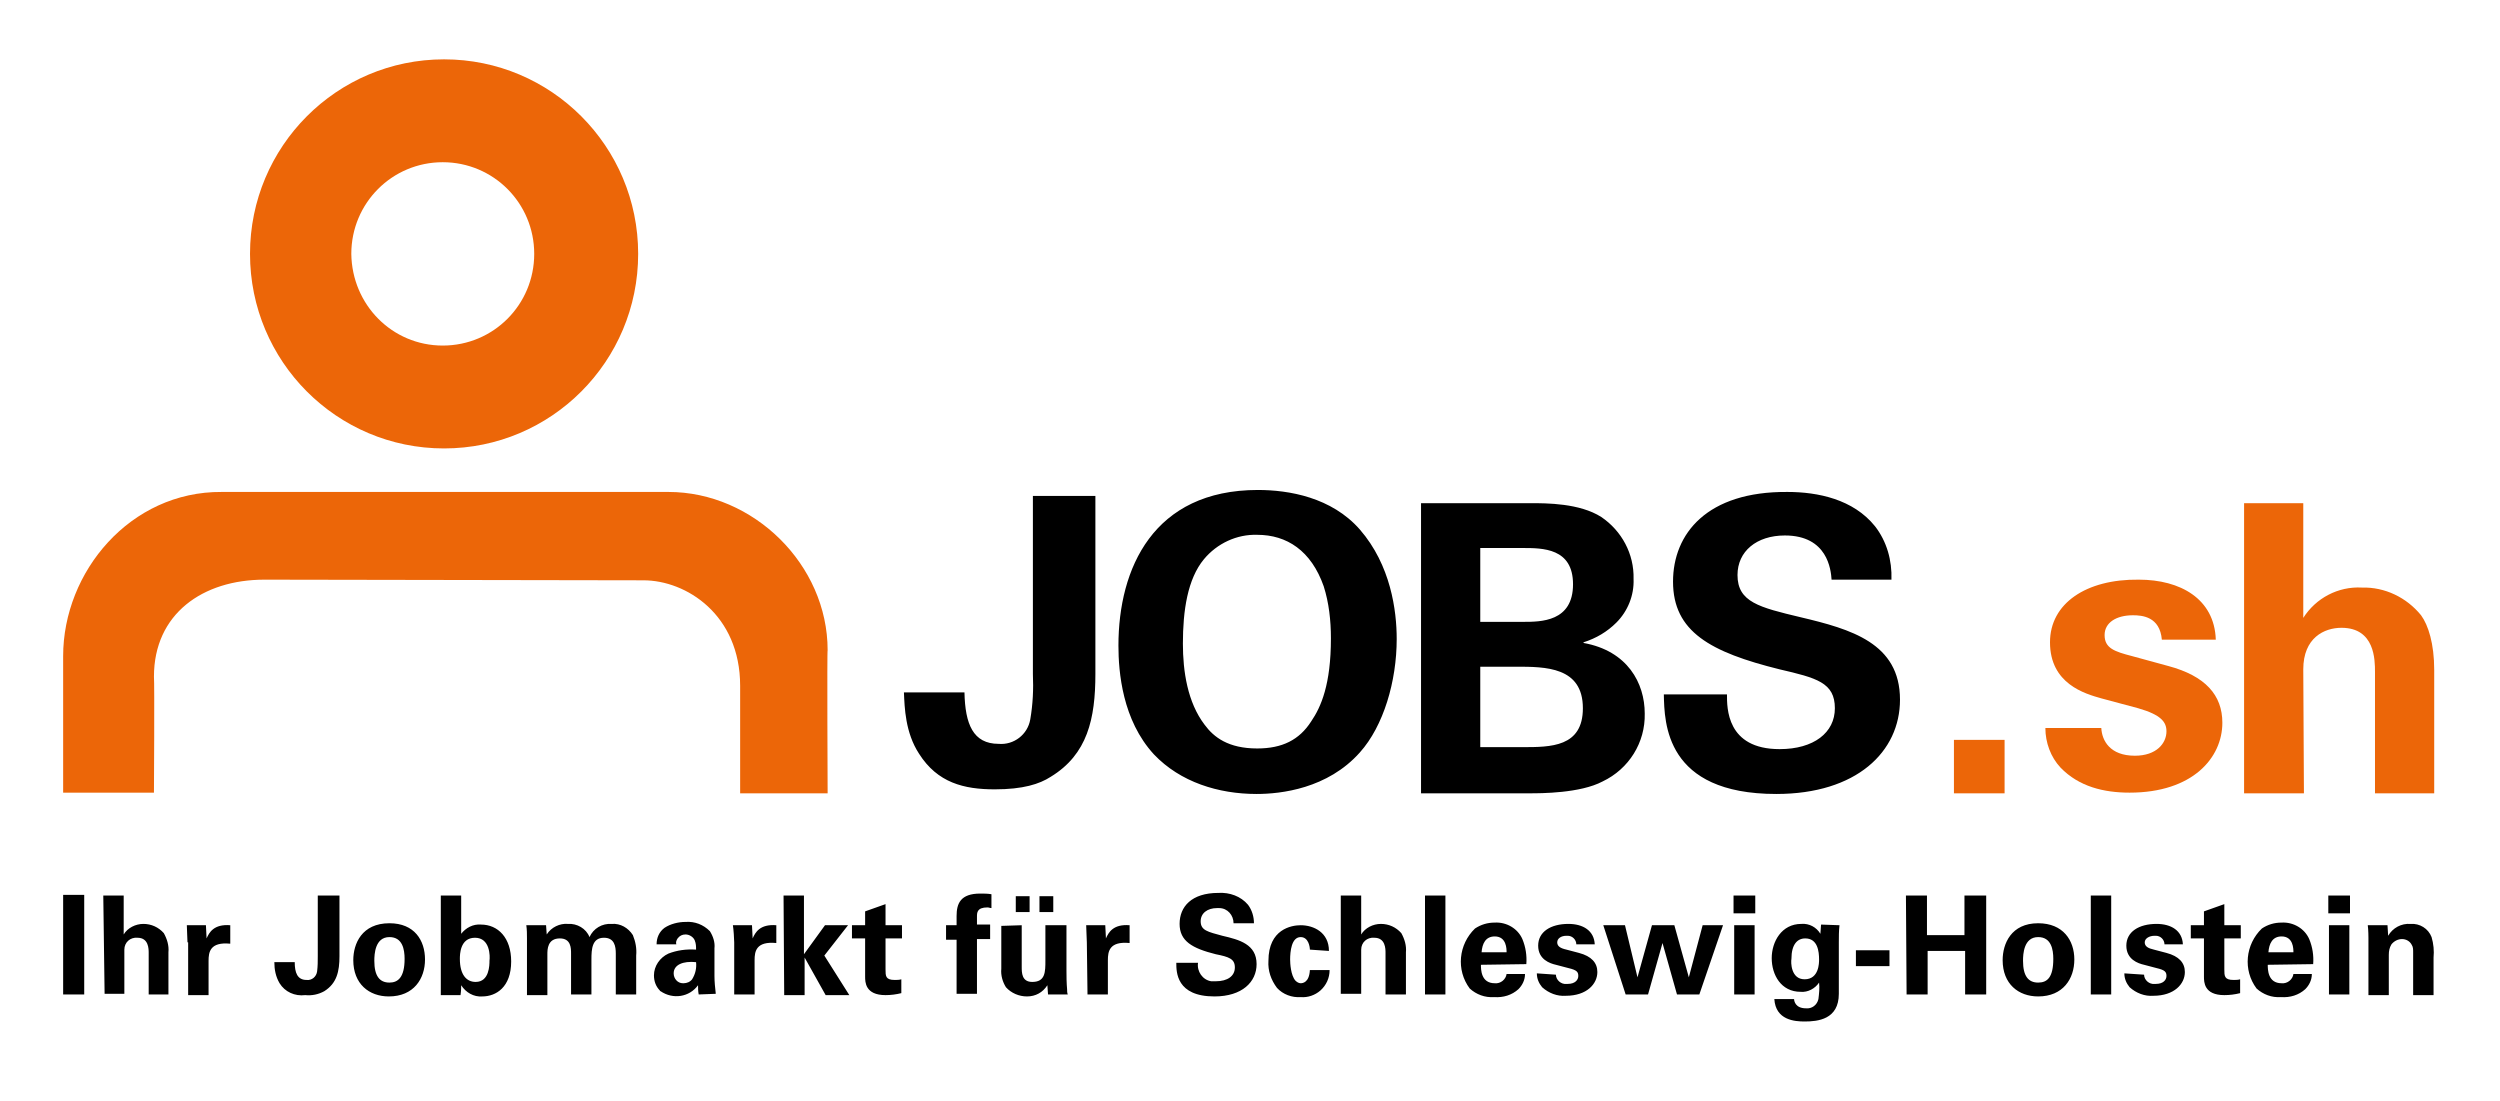
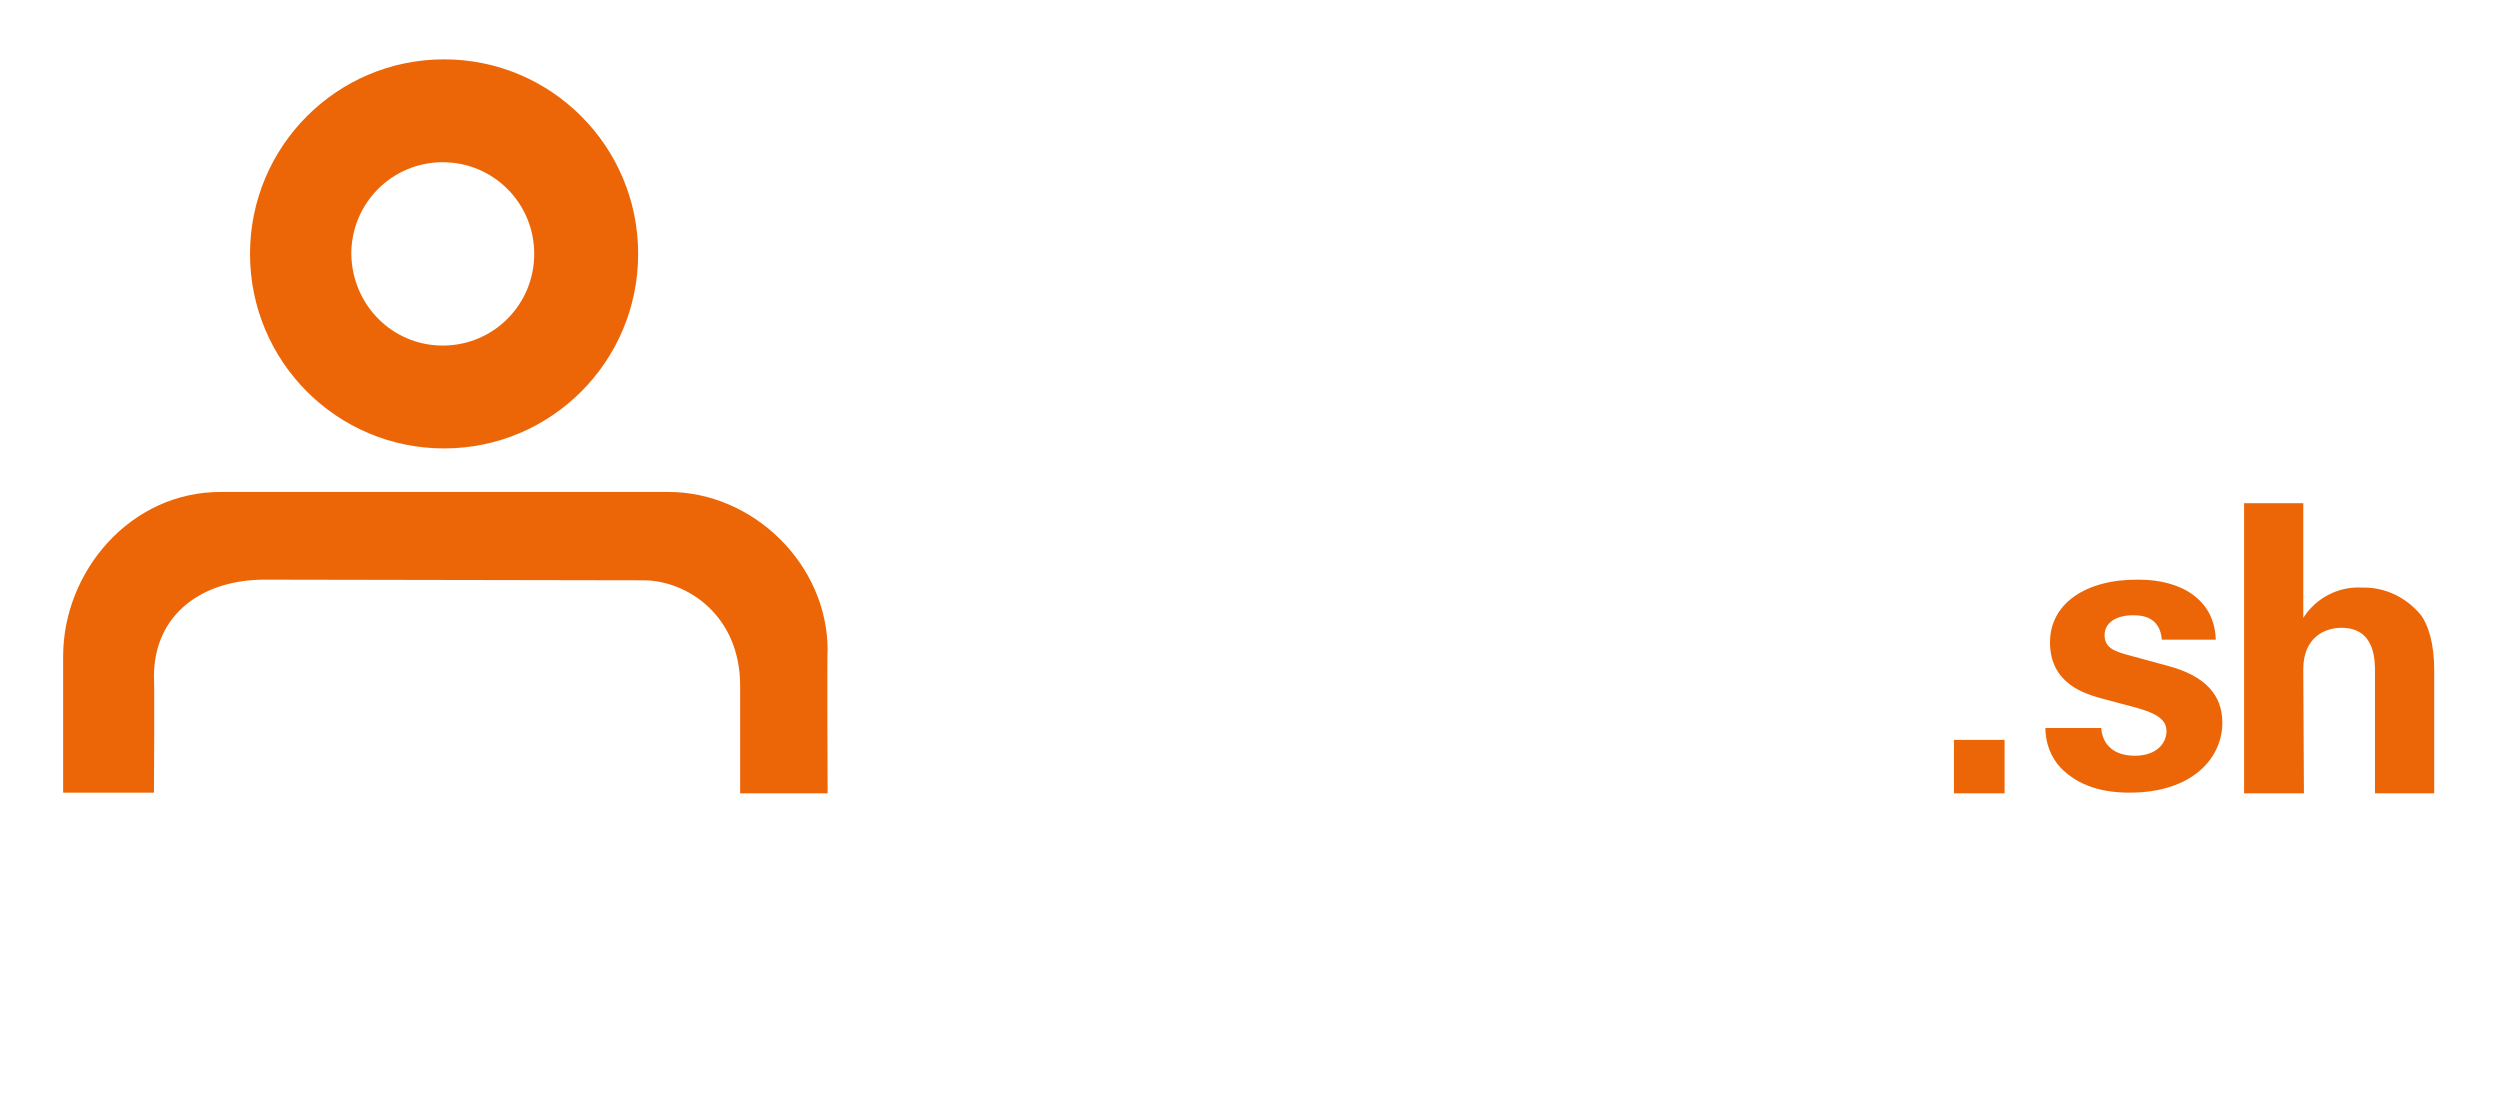
<svg xmlns="http://www.w3.org/2000/svg" width="311px" height="137px" viewBox="0 0 311 137" version="1.1">
  <g id="surface1">
    <path style=" stroke:none;fill-rule:nonzero;fill:rgb(92.549%,40%,3.137%);fill-opacity:1;" d="M 7.855 81.625 L 7.855 98.605 L 19.152 98.605 C 19.152 98.605 19.234 84.906 19.152 84.168 C 19.152 76.375 25.207 72.109 32.902 72.109 L 80.043 72.191 C 85.359 72.191 92.074 76.457 92.074 85.316 L 92.074 98.688 L 102.957 98.688 C 102.957 98.688 102.875 80.805 102.957 80.887 C 102.957 70.223 93.711 61.199 83.152 61.199 L 27.582 61.199 C 16.203 61.117 7.855 71.125 7.855 81.625 M 43.703 31.582 C 43.703 25.266 48.777 20.18 55.078 20.18 C 61.383 20.18 66.457 25.266 66.457 31.582 C 66.457 37.902 61.383 42.988 55.078 42.988 C 48.777 42.988 43.785 37.902 43.703 31.582 M 31.102 31.582 C 31.102 44.957 41.902 55.785 55.242 55.785 C 68.582 55.785 79.387 44.957 79.387 31.582 C 79.387 18.211 68.582 7.383 55.242 7.383 C 41.902 7.383 31.102 18.211 31.102 31.582 M 243.07 92.043 L 249.371 92.043 L 249.371 98.688 L 243.07 98.688 Z M 255.02 79.902 C 255.02 85.07 259.359 86.301 261.402 86.875 L 265.988 88.105 C 268.852 88.926 269.508 89.828 269.508 90.977 C 269.508 92.453 268.277 94.012 265.578 94.012 C 262.469 94.012 261.484 92.125 261.402 90.566 L 254.445 90.566 C 254.445 92.371 255.102 94.176 256.328 95.488 C 258.621 97.867 261.73 98.605 264.922 98.605 C 272.781 98.605 276.461 94.258 276.461 89.91 C 276.461 86.465 274.336 84.086 269.75 82.855 L 265.25 81.625 C 263.039 81.051 261.812 80.641 261.812 79 C 261.812 77.441 263.285 76.539 265.332 76.539 C 266.477 76.539 268.688 76.703 268.934 79.574 L 275.645 79.574 C 275.48 74.488 271.227 72.109 266.07 72.109 C 259.52 72.027 255.02 75.062 255.02 79.902 M 279.164 62.594 L 279.164 98.688 L 286.609 98.688 L 286.527 83.266 C 286.527 79.328 289.148 78.098 291.277 78.098 C 295.449 78.098 295.449 82.117 295.449 83.594 L 295.449 98.688 L 302.816 98.688 L 302.816 83.348 C 302.816 80.066 302.078 77.77 301.18 76.539 C 299.379 74.324 296.676 73.012 293.812 73.094 C 290.867 72.93 288.086 74.406 286.527 76.867 L 286.527 62.594 Z M 279.164 62.594 " />
-     <path style=" stroke:none;fill-rule:nonzero;fill:rgb(0%,0%,0%);fill-opacity:1;" d="M 128.492 61.691 L 128.492 83.84 C 128.574 85.727 128.492 87.613 128.164 89.5 C 127.836 91.387 126.117 92.699 124.234 92.535 C 121.043 92.535 120.062 90.074 119.98 86.137 L 112.449 86.137 C 112.531 88.023 112.613 91.141 114.332 93.766 C 116.625 97.375 119.898 98.195 123.746 98.195 C 127.266 98.195 129.309 97.539 130.703 96.637 C 135.285 93.848 136.266 89.418 136.266 83.84 L 136.266 61.691 Z M 149.852 90.156 C 147.727 87.367 147.152 83.512 147.152 80.066 C 147.152 75.965 147.727 72.027 149.77 69.566 C 151.406 67.598 153.863 66.449 156.398 66.531 C 160.082 66.531 163.109 68.5 164.668 72.93 C 165.32 74.98 165.566 77.195 165.566 79.41 C 165.566 85.152 164.34 87.941 163.109 89.746 C 161.637 92.043 159.512 93.109 156.398 93.109 C 152.801 93.109 151 91.715 149.852 90.156 M 139.133 80.312 C 139.133 83.594 139.621 89.582 143.551 93.848 C 146.824 97.293 151.57 98.77 156.32 98.77 C 159.348 98.77 165.156 98.113 169.168 93.602 C 172.113 90.32 173.75 84.742 173.75 79.492 C 173.75 75.965 173.016 70.305 169.168 65.875 C 165.648 61.855 160.328 60.953 156.48 60.953 C 143.469 60.953 139.133 70.715 139.133 80.312 M 184.145 82.938 L 188.562 82.938 C 192.246 82.938 196.91 82.938 196.91 88.105 C 196.91 92.945 192.902 92.945 189.383 92.945 L 184.145 92.945 Z M 184.145 68.172 L 189.383 68.172 C 191.918 68.172 195.684 68.172 195.684 72.684 C 195.684 77.359 191.676 77.359 189.465 77.359 L 184.145 77.359 Z M 176.777 62.594 L 176.777 98.688 L 190.281 98.688 C 191.676 98.688 196.586 98.688 199.367 97.211 C 202.641 95.652 204.688 92.371 204.605 88.762 C 204.605 84.988 202.477 80.969 196.992 79.984 L 196.992 79.902 C 198.551 79.41 199.941 78.59 201.086 77.441 C 202.477 76.047 203.297 74.078 203.215 72.027 C 203.297 68.91 201.742 66.039 199.203 64.316 C 196.504 62.594 192.41 62.594 190.363 62.594 Z M 208.125 72.355 C 208.125 78.59 212.789 81.133 221.383 83.266 C 225.965 84.332 228.258 84.906 228.258 88.105 C 228.258 91.141 225.641 93.191 221.383 93.191 C 214.754 93.191 214.836 88.023 214.836 86.383 L 206.98 86.383 C 207.059 89.91 207.141 98.77 220.973 98.77 C 230.957 98.77 236.359 93.52 236.359 87.039 C 236.359 79.984 230.223 78.262 224 76.785 C 218.848 75.555 216.145 74.898 216.145 71.535 C 216.145 68.582 218.52 66.613 222.039 66.613 C 227.355 66.613 227.766 70.879 227.848 72.109 L 235.297 72.109 C 235.379 69.73 234.723 67.352 233.25 65.465 C 230.551 62.102 226.129 61.199 222.363 61.199 C 212.379 61.117 208.125 66.367 208.125 72.355 M 7.855 111.324 L 10.477 111.324 L 10.477 123.711 L 7.855 123.711 Z M 12.848 111.406 L 15.387 111.406 L 15.387 116.246 C 15.879 115.426 16.859 114.934 17.84 114.934 C 18.824 114.934 19.723 115.344 20.379 116.082 C 20.789 116.82 21.035 117.641 20.953 118.461 L 20.953 123.711 L 18.496 123.711 L 18.496 118.543 C 18.496 118.051 18.496 116.656 17.105 116.656 C 16.203 116.574 15.469 117.23 15.469 118.133 L 15.469 123.629 L 13.012 123.629 Z M 23.324 117.23 C 23.324 116.82 23.242 115.59 23.242 115.098 L 25.617 115.098 L 25.699 116.738 C 26.027 116 26.598 114.934 28.645 115.098 L 28.645 117.395 C 26.109 117.148 25.945 118.461 25.945 119.527 L 25.945 123.793 L 23.406 123.793 L 23.406 117.23 Z M 36.664 119.691 C 36.664 121.004 36.992 121.906 38.137 121.906 C 38.793 121.988 39.367 121.496 39.449 120.84 C 39.531 120.184 39.531 119.609 39.531 118.953 L 39.531 111.406 L 42.23 111.406 L 42.23 118.953 C 42.23 120.84 41.902 122.316 40.348 123.301 C 39.613 123.711 38.793 123.875 37.977 123.793 C 36.664 123.957 35.438 123.383 34.781 122.316 C 34.293 121.496 34.129 120.594 34.129 119.691 Z M 48.449 114.852 C 51.559 114.852 52.871 116.984 52.871 119.363 C 52.871 121.742 51.48 123.957 48.367 123.957 C 45.914 123.957 43.949 122.398 43.949 119.445 C 43.949 117.395 45.012 114.852 48.449 114.852 Z M 48.449 122.234 C 49.516 122.234 50.332 121.578 50.332 119.281 C 50.332 118.133 50.086 116.574 48.449 116.574 C 46.648 116.574 46.566 118.707 46.566 119.527 C 46.566 121.414 47.223 122.234 48.449 122.234 Z M 54.836 111.406 L 57.371 111.406 L 57.371 116.164 C 57.945 115.426 58.844 114.934 59.828 115.016 C 61.953 115.016 63.59 116.656 63.59 119.609 C 63.59 122.809 61.707 123.957 59.992 123.957 C 58.926 124.039 57.945 123.465 57.371 122.562 C 57.371 122.809 57.371 123.219 57.289 123.793 L 54.836 123.793 Z M 59.09 116.656 C 57.207 116.656 57.207 118.789 57.207 119.281 C 57.207 121.25 58.027 122.152 59.172 122.152 C 60.891 122.152 60.891 120.02 60.891 119.527 C 60.973 118.953 60.973 116.656 59.09 116.656 Z M 65.555 116.738 C 65.555 116.164 65.555 115.672 65.473 115.098 L 67.93 115.098 L 68.012 116.246 C 68.582 115.344 69.648 114.852 70.629 114.934 C 71.777 114.852 72.922 115.508 73.332 116.574 C 73.82 115.508 74.887 114.852 76.113 114.934 C 77.176 114.852 78.16 115.426 78.73 116.328 C 79.059 117.148 79.223 117.969 79.141 118.871 L 79.141 123.711 L 76.605 123.711 L 76.605 118.625 C 76.605 117.723 76.441 116.656 75.133 116.656 C 73.656 116.656 73.574 118.051 73.574 119.363 L 73.574 123.711 L 71.039 123.711 L 71.039 118.625 C 71.039 117.969 71.039 116.738 69.648 116.738 C 68.094 116.738 68.094 118.133 68.094 118.707 L 68.094 123.793 L 65.555 123.793 Z M 86.918 123.711 C 86.836 123.301 86.836 122.891 86.836 122.562 C 85.77 124.039 83.723 124.367 82.168 123.301 C 82.168 123.301 82.086 123.301 82.086 123.219 C 81.598 122.727 81.352 122.07 81.352 121.332 C 81.352 120.184 82.086 119.117 83.152 118.625 C 84.215 118.215 85.359 118.051 86.59 118.133 C 86.59 117.723 86.59 117.395 86.426 116.984 C 86.262 116.574 85.77 116.246 85.281 116.246 C 84.871 116.246 84.543 116.41 84.297 116.738 C 84.133 116.984 84.051 117.23 84.133 117.477 L 81.68 117.477 C 81.68 116.656 82.004 115.918 82.66 115.426 C 83.398 114.934 84.379 114.688 85.281 114.688 C 86.426 114.605 87.488 115.016 88.309 115.836 C 88.719 116.492 88.961 117.23 88.879 117.969 L 88.879 121.414 C 88.879 122.152 88.961 122.891 89.043 123.629 Z M 83.805 121.086 C 83.805 121.742 84.297 122.316 84.953 122.316 L 85.035 122.316 C 85.441 122.316 85.852 122.152 86.098 121.824 C 86.508 121.168 86.672 120.43 86.59 119.691 C 84.953 119.527 83.805 120.02 83.805 121.086 Z M 91.336 117.23 C 91.336 116.82 91.254 115.59 91.172 115.098 L 93.547 115.098 L 93.629 116.738 C 93.953 116 94.527 114.934 96.574 115.098 L 96.574 117.312 C 94.035 117.066 93.871 118.379 93.871 119.445 L 93.871 123.711 L 91.336 123.711 Z M 97.473 111.406 L 100.012 111.406 L 100.012 118.707 L 102.629 115.098 L 105.496 115.098 L 102.547 118.871 L 105.656 123.793 L 102.711 123.793 L 100.094 119.117 L 100.094 123.793 L 97.555 123.793 Z M 112.125 123.547 C 111.469 123.711 110.812 123.793 110.16 123.793 C 107.621 123.793 107.621 122.152 107.621 121.496 L 107.621 116.738 L 105.984 116.738 L 105.984 115.098 L 107.621 115.098 L 107.621 113.375 L 110.16 112.473 L 110.16 115.098 L 112.207 115.098 L 112.207 116.738 L 110.16 116.738 L 110.16 120.594 C 110.16 121.414 110.16 121.906 111.305 121.906 C 111.551 121.906 111.879 121.906 112.125 121.824 Z M 119 116.902 L 117.688 116.902 L 117.688 115.098 L 119 115.098 L 119 113.949 C 119 112.391 119.488 111.16 121.945 111.16 C 122.438 111.16 122.844 111.16 123.336 111.242 L 123.336 112.965 C 123.172 112.965 123.008 112.883 122.844 112.883 C 121.535 112.883 121.535 113.539 121.535 114.031 L 121.535 115.016 L 123.172 115.016 L 123.172 116.82 L 121.535 116.82 L 121.535 123.629 L 119 123.629 Z M 127.102 115.098 L 127.102 120.266 C 127.102 121.004 127.102 122.152 128.41 122.152 C 130.047 122.152 130.047 120.922 130.047 119.445 L 130.047 115.098 L 132.668 115.098 L 132.668 120.758 C 132.668 122.645 132.746 122.809 132.746 123.055 C 132.746 123.301 132.746 123.465 132.828 123.711 L 130.375 123.711 L 130.293 122.562 C 129.719 123.465 128.82 123.957 127.754 123.957 C 126.773 123.957 125.793 123.547 125.137 122.809 C 124.727 122.152 124.48 121.332 124.562 120.512 L 124.562 115.18 Z M 126.363 111.488 L 128.082 111.488 L 128.082 113.457 L 126.363 113.457 Z M 129.309 111.488 L 131.027 111.488 L 131.027 113.457 L 129.309 113.457 Z M 135.203 117.23 C 135.203 116.82 135.121 115.59 135.121 115.098 L 137.496 115.098 L 137.578 116.738 C 137.902 116 138.477 114.934 140.523 115.098 L 140.523 117.312 C 137.984 117.066 137.82 118.379 137.82 119.445 L 137.82 123.711 L 135.285 123.711 Z M 149.035 119.773 C 148.871 120.84 149.605 121.906 150.672 122.07 L 151.246 122.07 C 152.719 122.07 153.617 121.414 153.617 120.348 C 153.617 119.281 152.883 119.035 151.246 118.707 C 148.297 117.969 146.742 117.066 146.742 114.934 C 146.742 112.801 148.215 111.078 151.57 111.078 C 152.965 110.996 154.355 111.488 155.254 112.555 C 155.746 113.211 155.992 114.031 155.992 114.852 L 153.453 114.852 C 153.453 113.867 152.719 112.965 151.652 112.965 L 151.406 112.965 C 150.18 112.965 149.363 113.621 149.363 114.605 C 149.363 115.754 150.262 115.918 152.062 116.41 C 154.191 116.902 156.32 117.477 156.32 119.938 C 156.32 122.152 154.52 123.957 151.082 123.957 C 146.332 123.957 146.332 120.922 146.332 119.773 Z M 162.949 118.133 C 162.949 117.805 162.785 116.574 161.801 116.574 C 160.656 116.574 160.492 118.379 160.492 119.363 C 160.492 119.855 160.574 121.332 161.148 121.988 C 161.312 122.152 161.555 122.316 161.801 122.316 C 162.047 122.316 162.867 122.234 162.949 120.676 L 165.402 120.676 C 165.402 121.66 164.992 122.562 164.258 123.219 C 163.602 123.793 162.703 124.121 161.801 124.039 C 160.738 124.121 159.594 123.711 158.855 122.891 C 158.117 121.906 157.711 120.758 157.793 119.527 C 157.793 115.59 160.656 115.098 161.801 115.098 C 163.438 115.098 165.32 116 165.32 118.297 Z M 166.793 111.406 L 169.332 111.406 L 169.332 116.246 C 169.824 115.426 170.805 114.934 171.785 114.934 C 172.77 114.934 173.668 115.344 174.324 116.082 C 174.734 116.82 174.977 117.641 174.898 118.461 L 174.898 123.711 L 172.359 123.711 L 172.359 118.543 C 172.359 118.051 172.359 116.656 170.969 116.656 C 170.066 116.574 169.332 117.23 169.332 118.133 L 169.332 123.629 L 166.793 123.629 Z M 177.27 111.406 L 179.809 111.406 L 179.809 123.711 L 177.27 123.711 Z M 184.227 120.02 C 184.227 120.594 184.227 122.316 185.945 122.316 C 186.684 122.398 187.336 121.824 187.418 121.168 L 189.711 121.168 C 189.711 121.906 189.383 122.562 188.891 123.055 C 188.074 123.793 187.008 124.121 185.863 124.039 C 184.719 124.121 183.652 123.711 182.836 122.973 C 181.117 120.676 181.445 117.477 183.488 115.508 C 184.227 115.016 185.047 114.77 185.945 114.77 C 187.418 114.688 188.809 115.508 189.383 116.82 C 189.793 117.805 189.957 118.871 189.875 119.938 Z M 187.418 118.461 C 187.418 118.051 187.418 116.492 185.945 116.492 C 184.801 116.492 184.391 117.395 184.309 118.461 Z M 193.555 121.25 C 193.555 121.906 194.211 122.48 194.867 122.398 L 195.031 122.398 C 195.93 122.398 196.34 121.906 196.34 121.414 C 196.34 120.922 196.176 120.676 195.113 120.43 L 193.555 120.02 C 192.82 119.855 191.348 119.363 191.348 117.641 C 191.348 115.918 192.902 114.934 195.113 114.934 C 196.91 114.934 198.305 115.754 198.387 117.477 L 196.094 117.477 C 196.094 116.902 195.602 116.41 195.031 116.41 L 194.867 116.41 C 194.211 116.41 193.719 116.738 193.719 117.23 C 193.719 117.723 194.129 117.969 194.867 118.133 L 196.422 118.543 C 197.977 118.953 198.711 119.773 198.711 120.922 C 198.711 122.398 197.402 123.875 194.785 123.875 C 193.719 123.957 192.656 123.547 191.84 122.809 C 191.43 122.316 191.184 121.742 191.184 121.086 Z M 202.148 115.098 L 203.703 121.578 L 205.504 115.098 L 208.289 115.098 L 210.09 121.578 L 211.809 115.098 L 214.344 115.098 L 211.398 123.711 L 208.617 123.711 L 206.816 117.312 L 205.016 123.711 L 202.23 123.711 L 199.449 115.098 Z M 215.652 111.406 L 218.355 111.406 L 218.355 113.621 L 215.652 113.621 Z M 215.734 115.098 L 218.273 115.098 L 218.273 123.711 L 215.734 123.711 Z M 228.832 115.098 C 228.75 115.836 228.75 116.492 228.75 117.23 L 228.75 123.629 C 228.75 126.828 226.129 127.074 224.492 127.074 C 223.266 127.074 220.891 126.91 220.727 124.285 L 223.184 124.285 C 223.184 124.531 223.348 125.434 224.656 125.434 C 225.395 125.516 226.047 125.023 226.211 124.285 C 226.293 123.629 226.375 122.891 226.293 122.234 C 225.801 122.973 224.902 123.465 224 123.383 C 221.547 123.383 220.402 121.25 220.402 119.199 C 220.402 117.148 221.629 114.934 224.082 114.934 C 225.066 114.852 225.965 115.344 226.457 116.164 L 226.539 115.016 Z M 224.492 121.824 C 226.293 121.824 226.293 119.773 226.293 119.363 C 226.293 118.379 226.129 116.738 224.574 116.738 C 223.594 116.738 222.855 117.477 222.855 119.281 C 222.773 119.691 222.773 121.824 224.492 121.824 Z M 230.875 118.215 L 235.051 118.215 L 235.051 120.184 L 230.875 120.184 Z M 237.098 111.406 L 239.715 111.406 L 239.715 116.328 L 244.379 116.328 L 244.379 111.406 L 247.082 111.406 L 247.082 123.711 L 244.461 123.711 L 244.461 118.297 L 239.797 118.297 L 239.797 123.711 L 237.18 123.711 Z M 253.547 114.852 C 256.656 114.852 258.047 116.984 258.047 119.363 C 258.047 121.742 256.656 123.957 253.547 123.957 C 251.09 123.957 249.129 122.398 249.129 119.445 C 249.129 117.395 250.191 114.852 253.547 114.852 Z M 253.547 122.234 C 254.691 122.234 255.43 121.578 255.43 119.281 C 255.43 118.133 255.184 116.574 253.547 116.574 C 251.746 116.574 251.664 118.707 251.664 119.527 C 251.664 121.414 252.32 122.234 253.547 122.234 Z M 260.094 111.406 L 262.633 111.406 L 262.633 123.711 L 260.094 123.711 Z M 266.723 121.25 C 266.723 121.906 267.379 122.48 268.031 122.398 L 268.195 122.398 C 269.098 122.398 269.508 121.906 269.508 121.414 C 269.508 120.922 269.344 120.676 268.277 120.43 L 266.723 120.02 C 265.988 119.855 264.516 119.363 264.516 117.641 C 264.516 115.918 266.07 114.934 268.277 114.934 C 270.078 114.934 271.469 115.754 271.551 117.477 L 269.262 117.477 C 269.262 116.902 268.77 116.41 268.195 116.41 L 268.031 116.41 C 267.379 116.41 266.805 116.738 266.805 117.23 C 266.805 117.723 267.215 117.969 267.949 118.133 L 269.508 118.543 C 271.062 118.953 271.797 119.773 271.797 120.922 C 271.797 122.398 270.488 123.875 267.871 123.875 C 266.805 123.957 265.742 123.547 264.922 122.809 C 264.516 122.316 264.27 121.742 264.27 121.086 Z M 278.672 123.547 C 278.02 123.711 277.363 123.793 276.707 123.793 C 274.172 123.793 274.172 122.152 274.172 121.496 L 274.172 116.738 L 272.535 116.738 L 272.535 115.098 L 274.172 115.098 L 274.172 113.375 L 276.707 112.473 L 276.707 115.098 L 278.754 115.098 L 278.754 116.738 L 276.707 116.738 L 276.707 120.594 C 276.707 121.414 276.707 121.906 277.855 121.906 C 278.098 121.906 278.426 121.906 278.672 121.824 Z M 282.109 120.02 C 282.109 120.594 282.109 122.316 283.828 122.316 C 284.566 122.398 285.219 121.824 285.301 121.168 L 287.594 121.168 C 287.594 121.906 287.266 122.562 286.773 123.055 C 285.957 123.793 284.891 124.121 283.746 124.039 C 282.602 124.121 281.535 123.711 280.719 122.973 C 279 120.676 279.328 117.477 281.375 115.508 C 282.109 115.016 282.93 114.77 283.828 114.77 C 285.301 114.688 286.691 115.508 287.266 116.82 C 287.676 117.805 287.84 118.871 287.758 119.938 Z M 285.301 118.461 C 285.301 118.051 285.301 116.492 283.828 116.492 C 282.684 116.492 282.273 117.395 282.191 118.461 Z M 289.641 111.406 L 292.34 111.406 L 292.34 113.621 L 289.641 113.621 Z M 289.723 115.098 L 292.258 115.098 L 292.258 123.711 L 289.723 123.711 Z M 294.633 116.656 C 294.633 116.656 294.633 115.672 294.551 115.098 L 297.004 115.098 L 297.086 116.41 C 297.66 115.426 298.723 114.852 299.871 114.934 C 301.016 114.852 302.078 115.508 302.488 116.574 C 302.734 117.395 302.816 118.297 302.734 119.117 L 302.734 123.793 L 300.195 123.793 L 300.195 118.461 C 300.195 118.133 300.195 117.805 300.031 117.559 C 299.789 117.066 299.297 116.82 298.805 116.82 C 298.316 116.82 297.824 117.066 297.496 117.477 C 297.25 117.887 297.168 118.297 297.168 118.789 L 297.168 123.793 L 294.633 123.793 Z M 294.633 116.656 " />
  </g>
</svg>